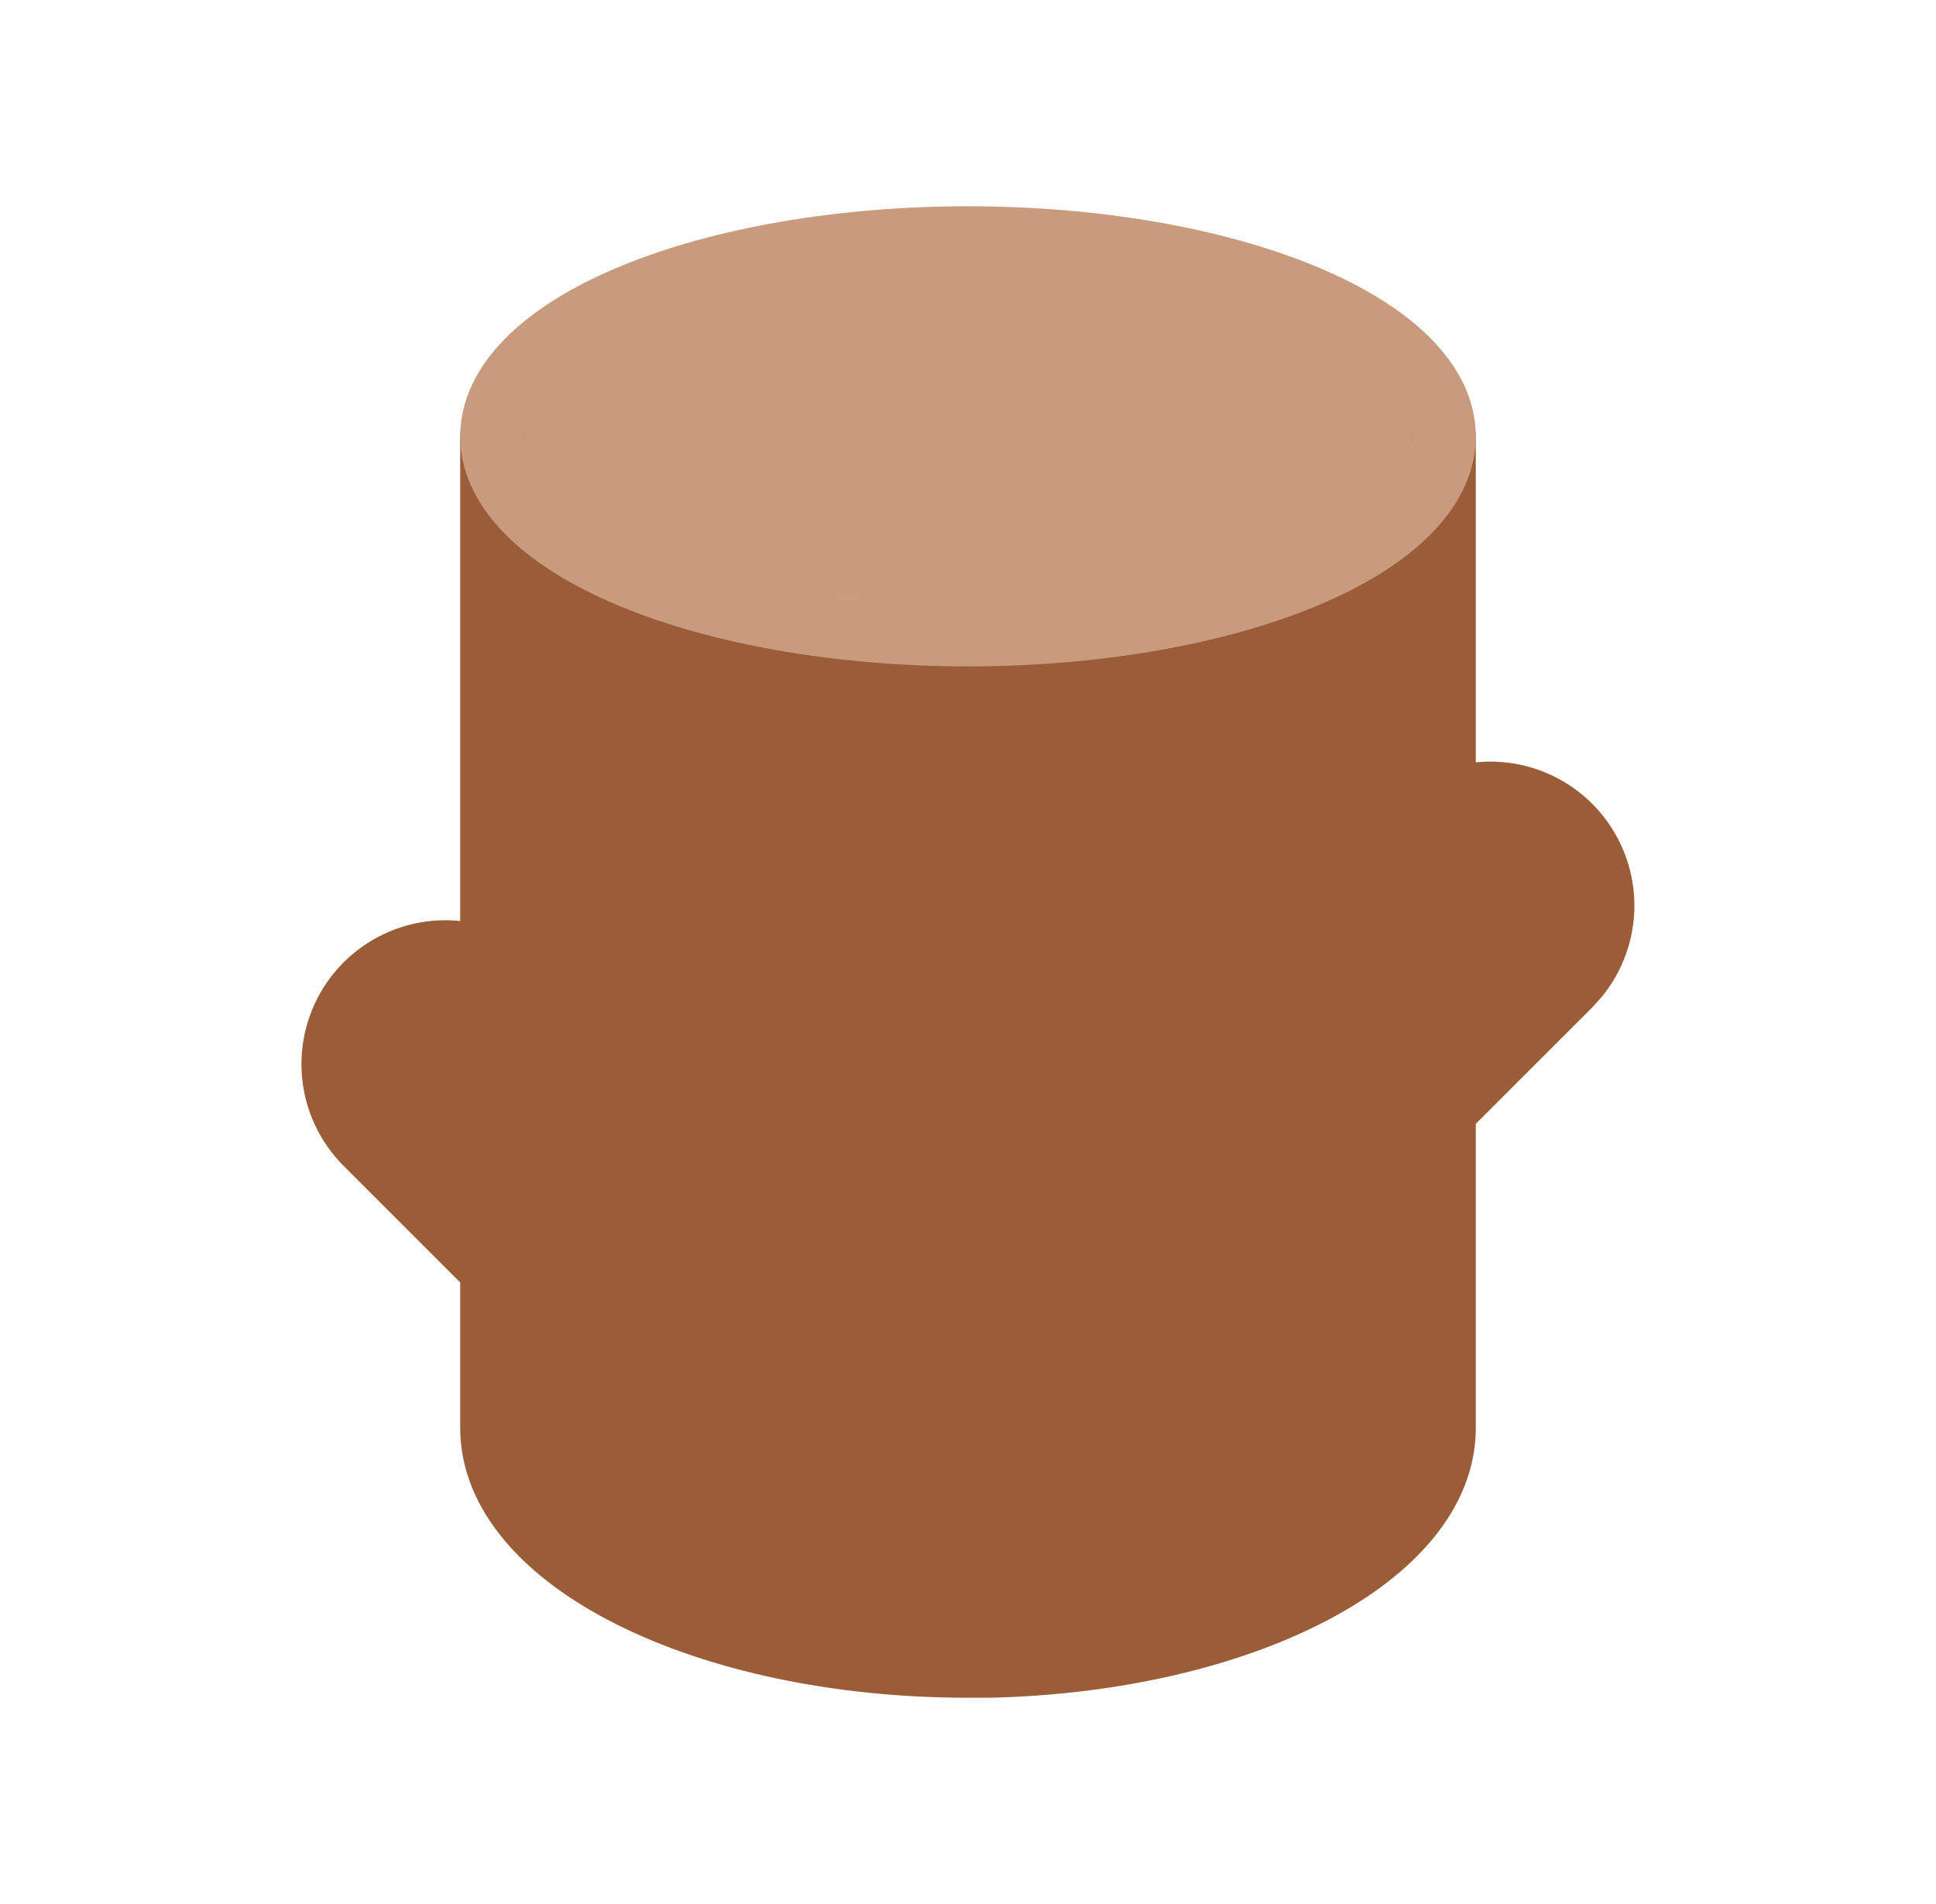
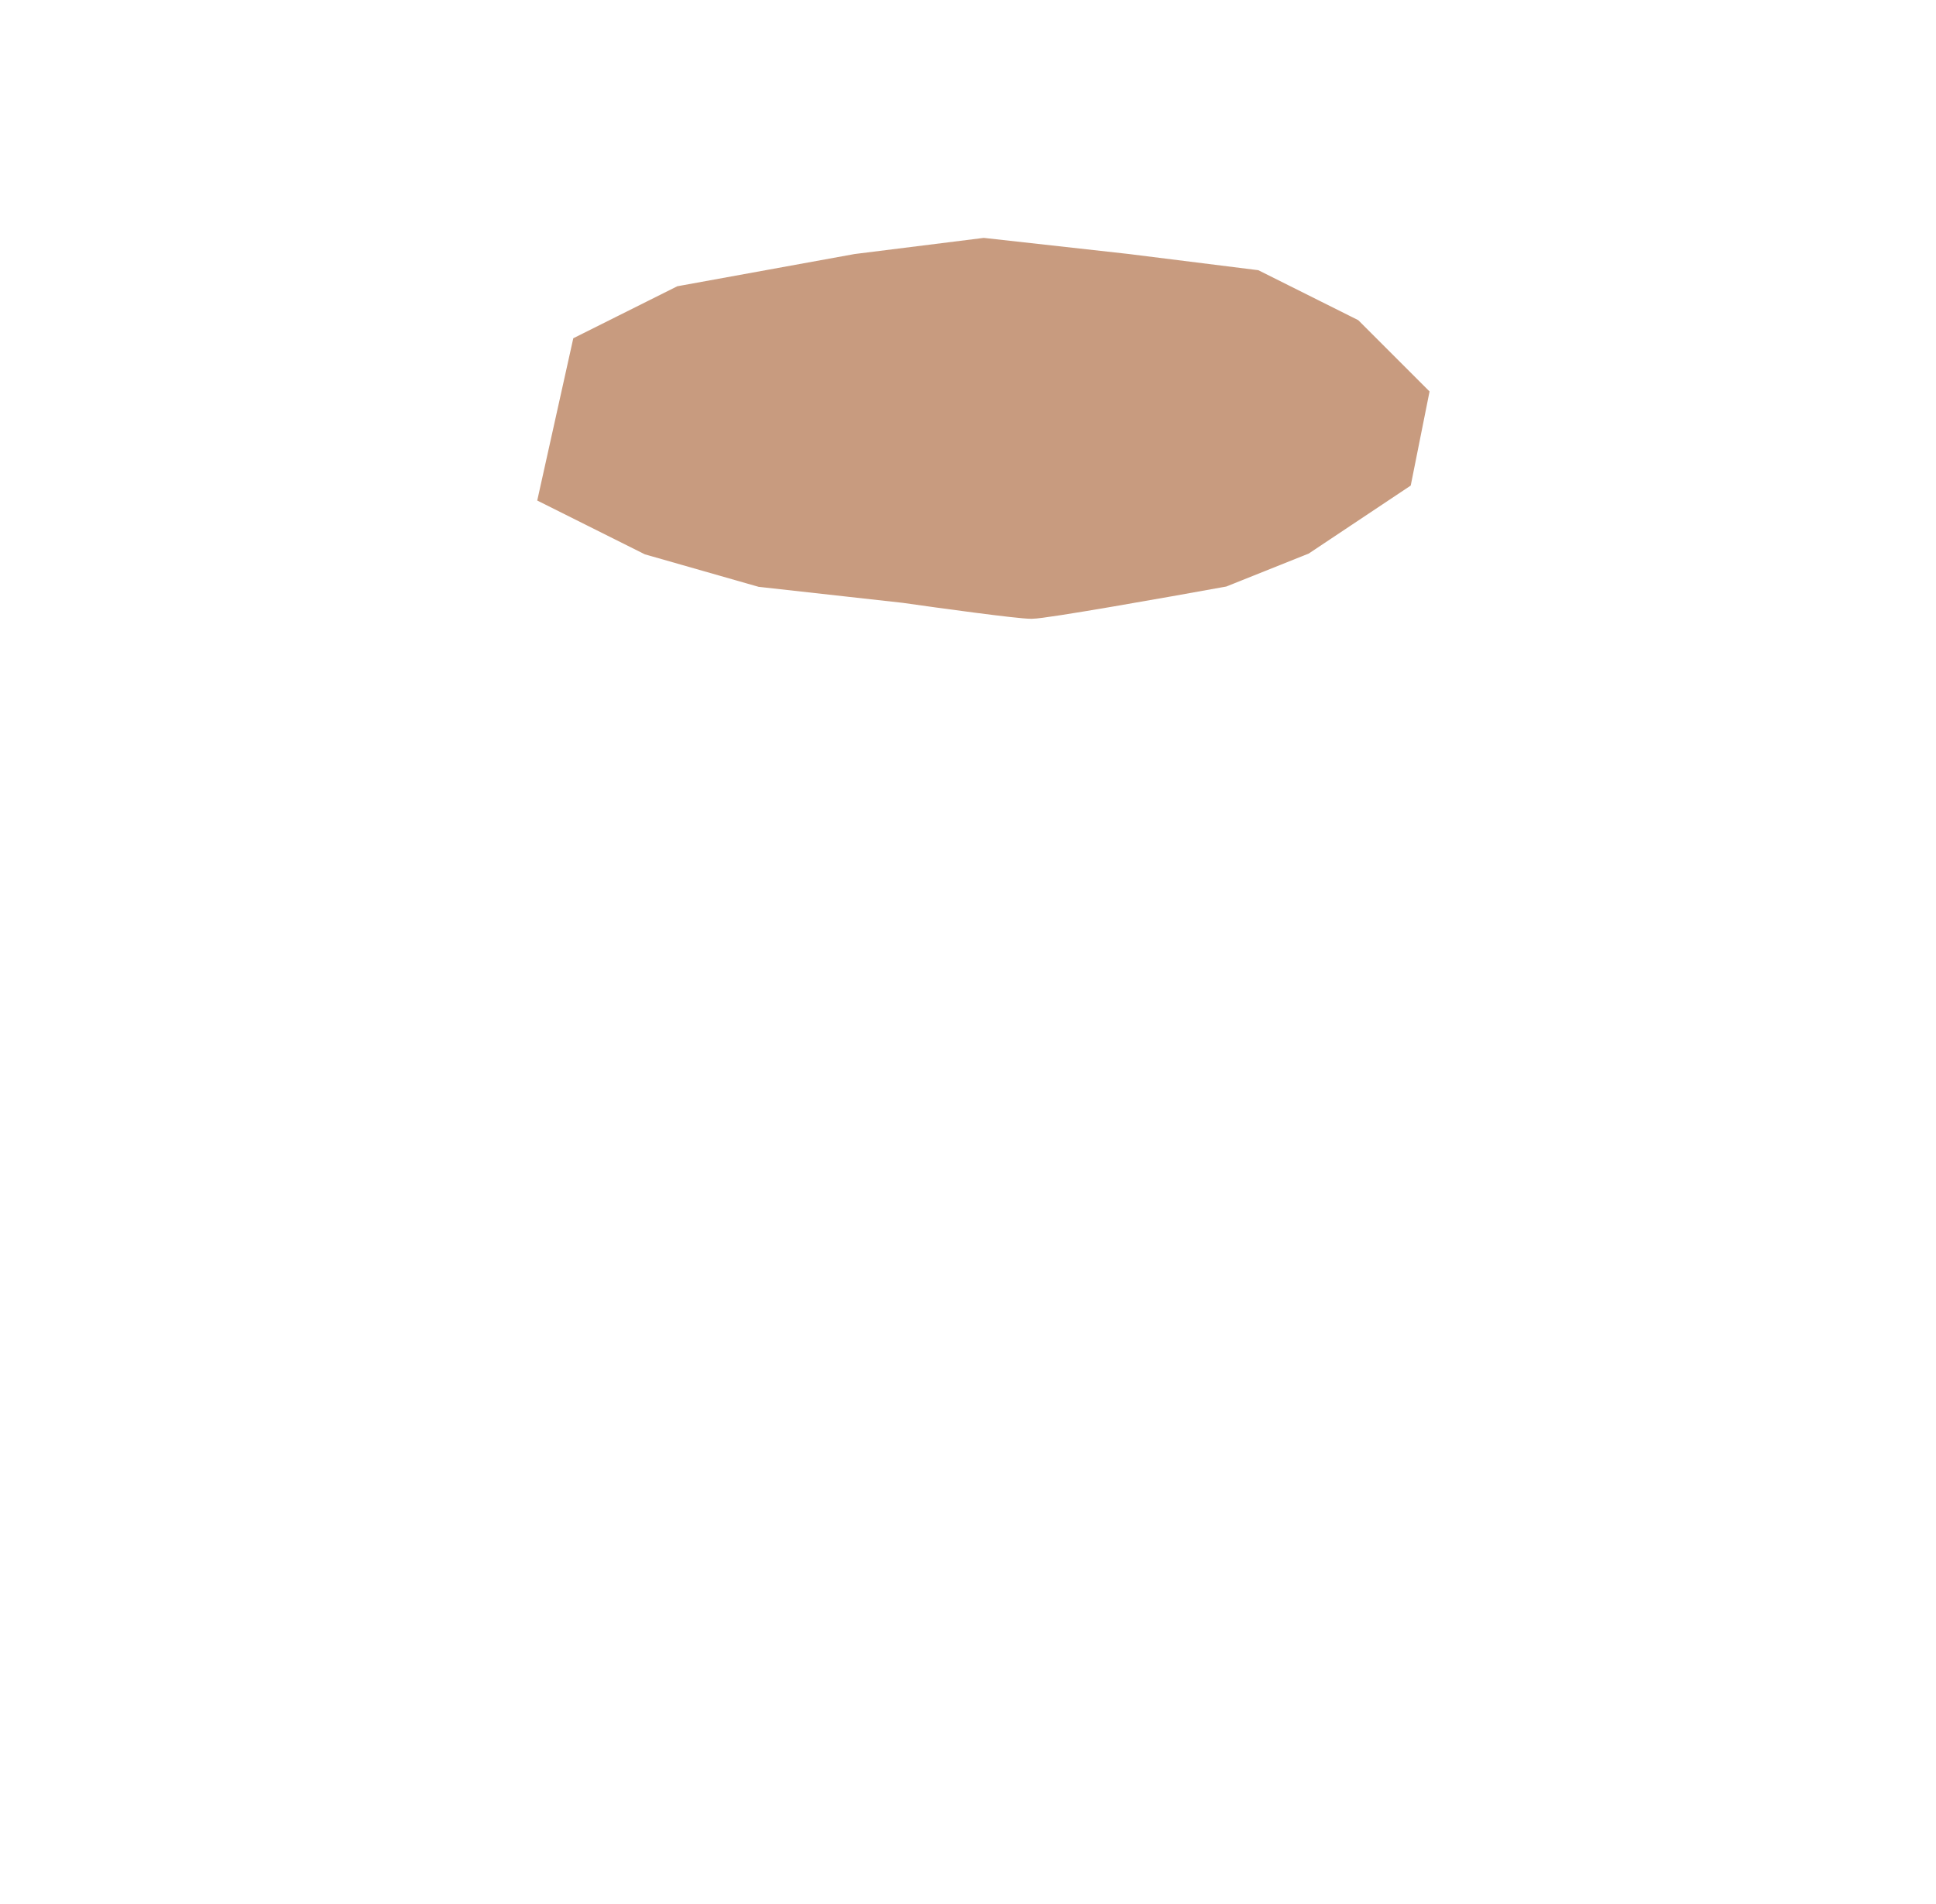
<svg xmlns="http://www.w3.org/2000/svg" width="61" height="60" viewBox="0 0 61 60" fill="none">
-   <path d="M21.5 9.5L27 8.5L31 8L35.5 8.5L39.5 9L42.5 10.5L44.5 12.5L44 15L41 17L38.5 18C36.667 18.333 32.9 19 32.5 19C32.1 19 29.667 18.667 28.5 18.5L24 18L20.5 17L17.5 15.5L16 13L18.5 11L21.5 9.5Z" fill="#C89B7F" stroke="#C89B7F" />
-   <path d="M16.5 30V17.5C18.333 18 22.1 19 22.5 19C22.9 19 28 19.667 30.5 20H36.5L42.5 18.5L44.5 17L45 21V26H46L47 25.5L49 26L49.5 27.5L49 29.5L46.5 32.5L44.5 34V35V38V46.5L41.5 49.5L35 51L30.5 52L25.5 51L22.5 50.5L19 49L16.5 46.5V40L15 38.5L12 35L11.5 32.5L13.5 31H14.5L15.5 31.5L16.5 30Z" fill="#9B5D37" stroke="#9B5D37" />
-   <path d="M15.5 13.75L15.5 30.317C14.746 29.974 13.895 29.905 13.096 30.125C12.297 30.345 11.6 30.838 11.128 31.519C10.656 32.2 10.438 33.026 10.512 33.851C10.587 34.676 10.949 35.449 11.535 36.035L15.5 40V45C15.5 49.142 22.215 52.5 30.5 52.5H31.188C39.15 52.312 45.5 49.025 45.5 45V35L49.465 31.035L49.708 30.765C50.209 30.146 50.487 29.376 50.497 28.579C50.506 27.783 50.246 27.006 49.76 26.376C49.273 25.745 48.587 25.297 47.814 25.105C47.041 24.912 46.226 24.986 45.5 25.315L45.5 13.75M25.5 31.25V35M35.5 40V42.5" stroke="#9B5D37" stroke-width="2" stroke-linecap="round" stroke-linejoin="round" />
-   <path d="M15.5 13.75C15.5 15.408 17.08 16.997 19.893 18.169C22.706 19.341 26.522 20 30.5 20C34.478 20 38.294 19.341 41.107 18.169C43.92 16.997 45.5 15.408 45.5 13.75C45.5 12.092 43.92 10.503 41.107 9.331C38.294 8.158 34.478 7.5 30.5 7.5C26.522 7.5 22.706 8.158 19.893 9.331C17.08 10.503 15.5 12.092 15.5 13.75Z" stroke="#C89B7F" stroke-width="2" stroke-linecap="round" stroke-linejoin="round" />
+   <path d="M21.5 9.5L27 8.5L31 8L35.5 8.5L39.5 9L42.5 10.5L44.5 12.5L44 15L41 17L38.5 18C36.667 18.333 32.9 19 32.5 19C32.1 19 29.667 18.667 28.5 18.5L24 18L20.5 17L17.5 15.5L18.5 11L21.5 9.5Z" fill="#C89B7F" stroke="#C89B7F" />
</svg>